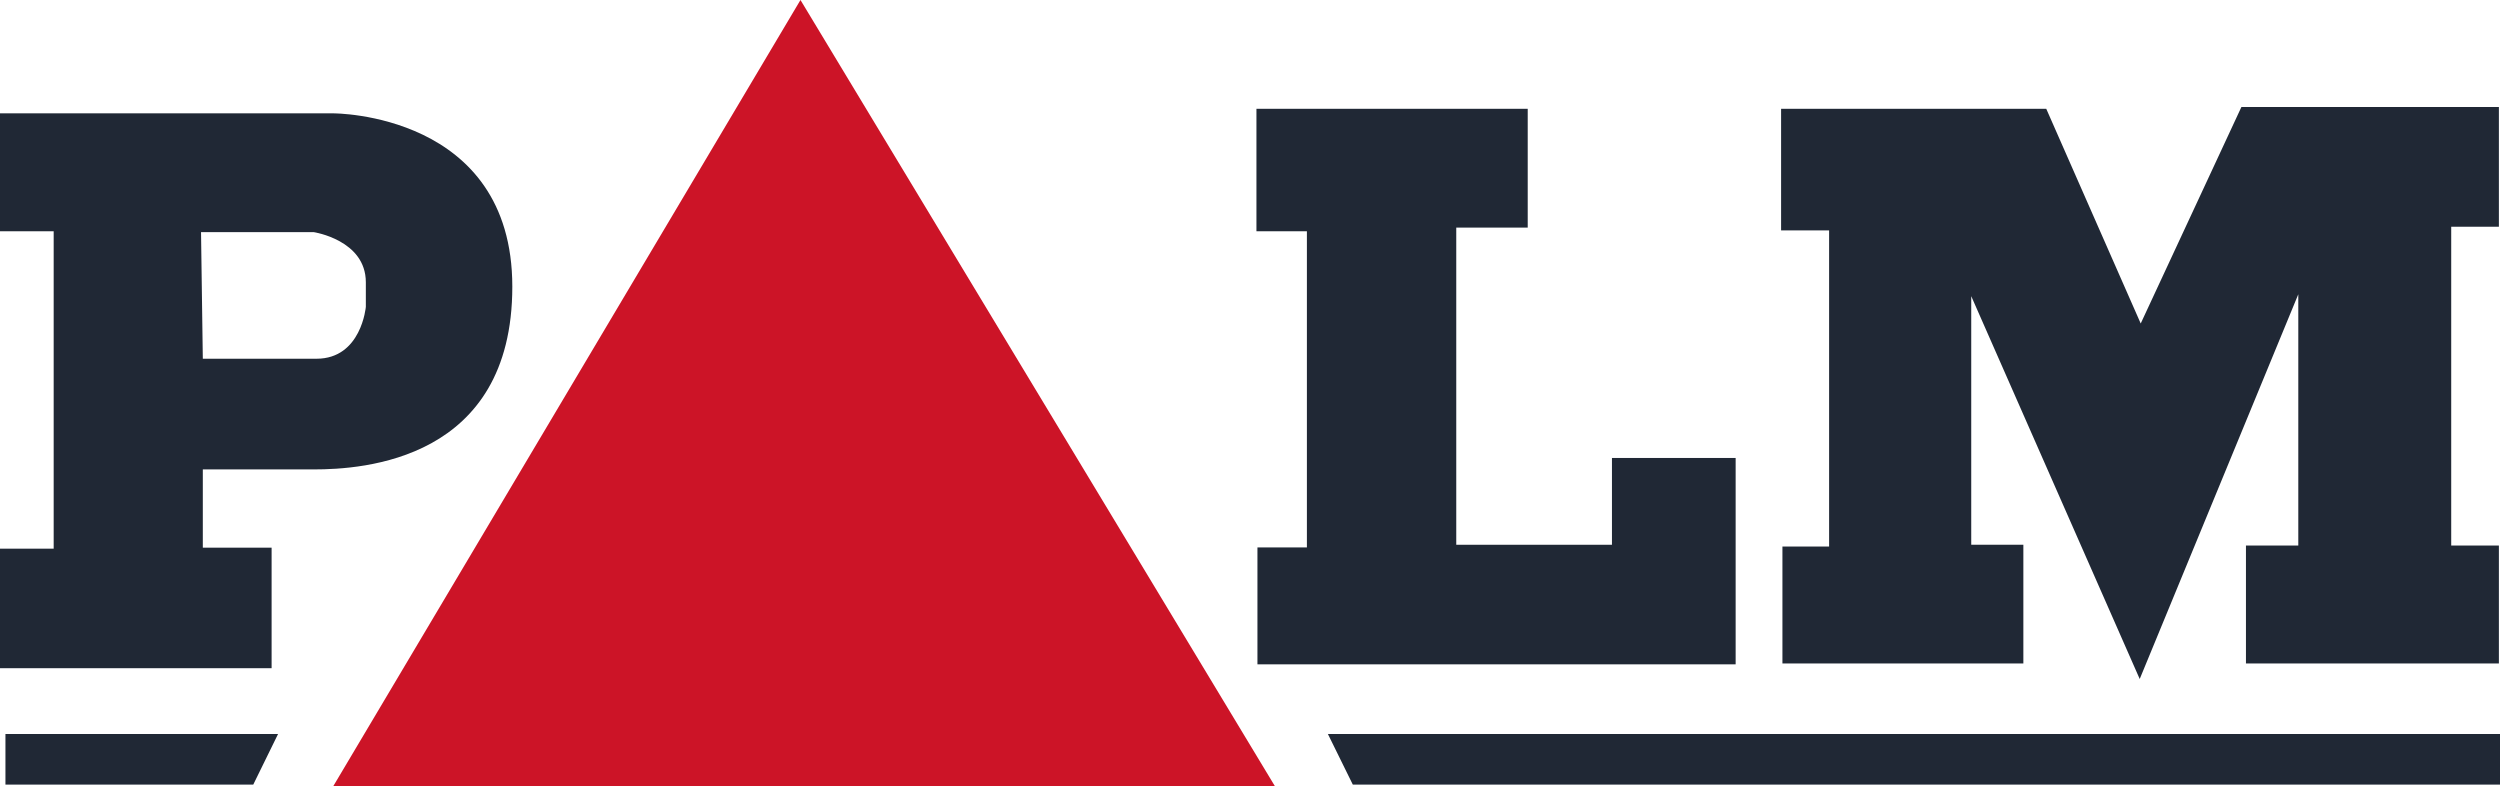
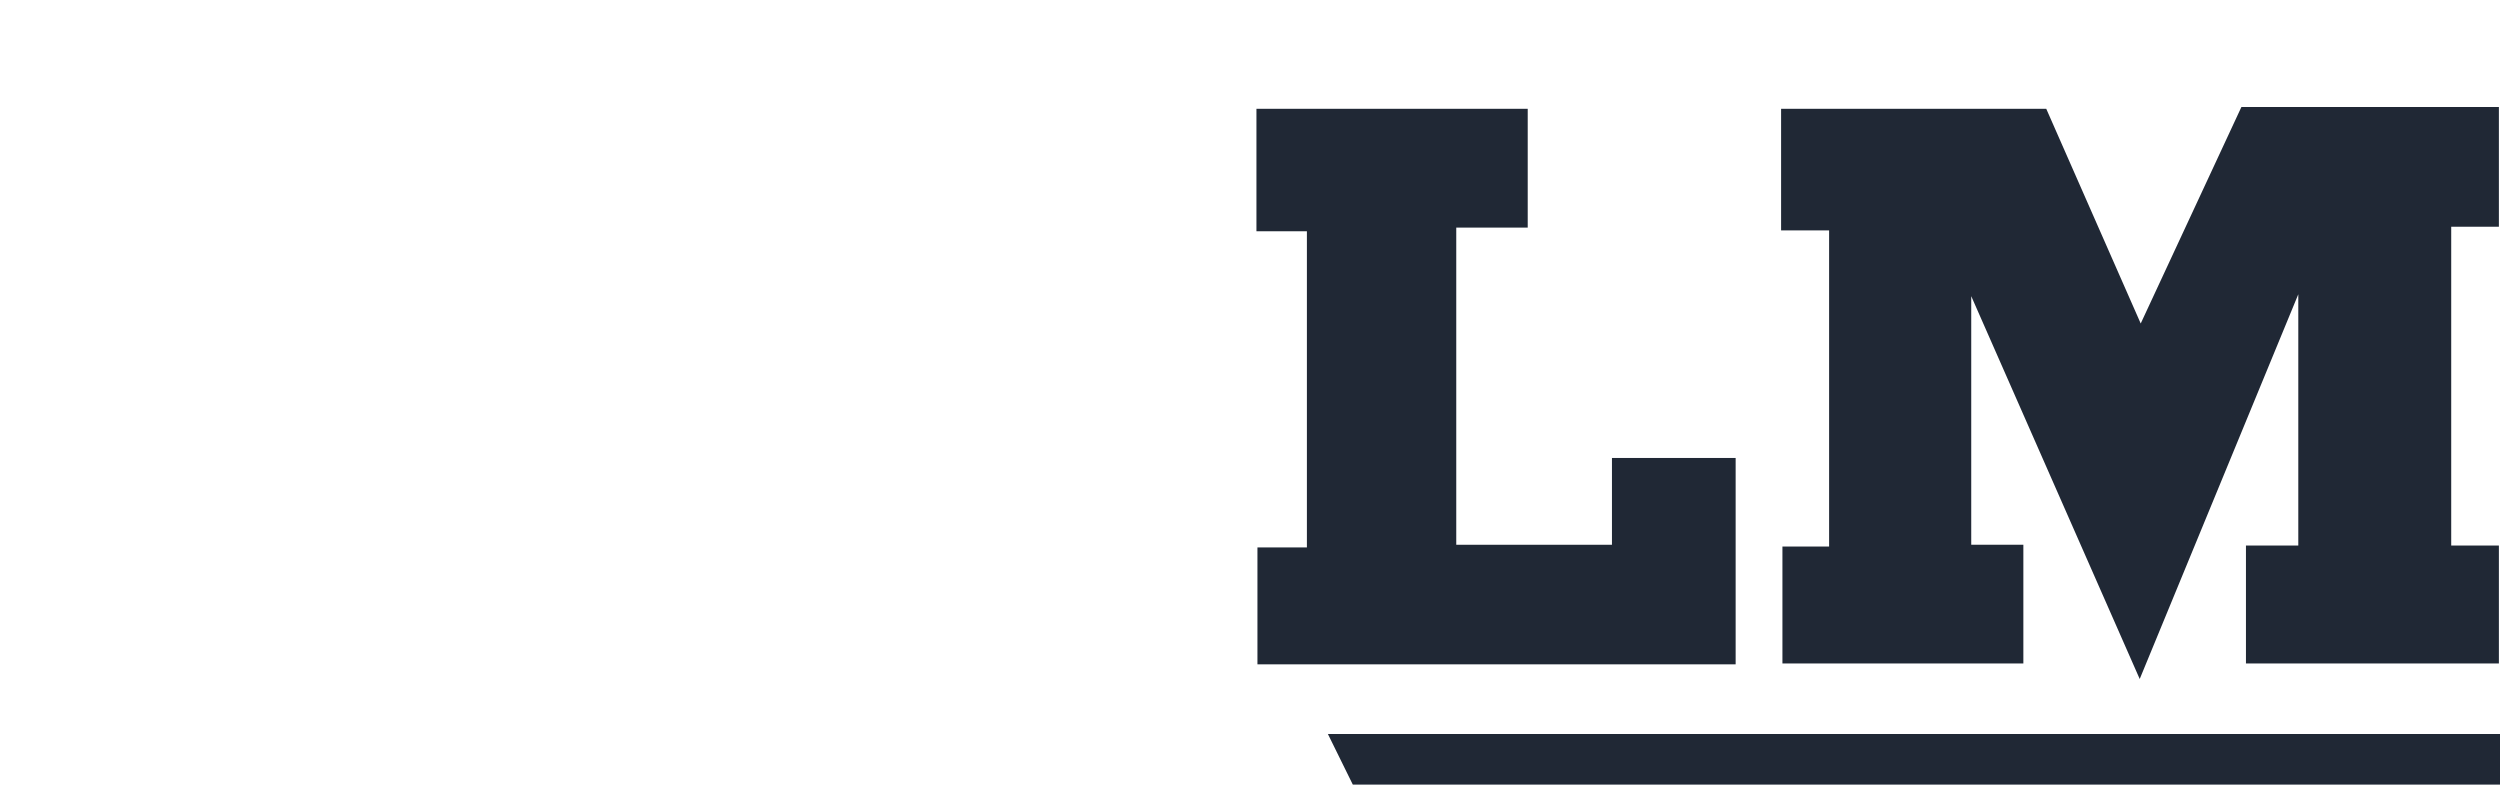
<svg xmlns="http://www.w3.org/2000/svg" id="Capa_1" data-name="Capa 1" viewBox="0 0 224.96 70.74">
  <defs>
    <style>
      .cls-1 {
        fill: #cc1427;
      }

      .cls-1, .cls-2 {
        fill-rule: evenodd;
      }

      .cls-2 {
        fill: #202835;
      }
    </style>
  </defs>
-   <polygon class="cls-1" points="29.99 70.74 114.72 70.74 72.03 0 29.99 70.74" />
  <g>
-     <path class="cls-2" d="M29.99,10.2H0v10.61H4.83v28.56H0v10.76H24.44v-10.85h-6.19v-7.04h9.99c4.37,0,17.86-.79,17.86-16.45S29.99,10.2,29.99,10.2Zm2.93,17.41s-.4,4.67-4.44,4.67h-10.23l-.16-11.39h10.15s4.68,.71,4.68,4.51v2.22Z" />
-     <polygon class="cls-2" points=".49 70.6 22.79 70.6 25.02 66.05 .49 66.05 .49 70.6" />
    <polygon class="cls-2" points="119.49 66.05 121.73 70.6 224.96 70.6 224.96 66.05 119.49 66.05" />
    <polygon class="cls-2" points="113.15 49.26 113.15 59.78 156.18 59.78 156.18 41.21 145.05 41.21 145.05 49.02 131.04 49.02 131.04 20.48 137.47 20.48 137.47 9.79 113.06 9.79 113.06 20.81 117.6 20.81 117.6 49.26 113.15 49.26" />
    <polygon class="cls-2" points="164.59 49.18 160.39 49.18 160.39 59.7 182.07 59.7 182.07 49.02 177.38 49.02 177.38 26.65 192.54 61.1 206.81 26.48 206.81 49.09 202.1 49.09 202.1 59.7 224.86 59.7 224.86 49.09 220.57 49.09 220.57 20.4 224.86 20.4 224.86 9.63 201.69 9.63 192.63 29.11 184.13 9.79 160.27 9.79 160.27 20.73 164.59 20.73 164.59 49.18" />
  </g>
</svg>